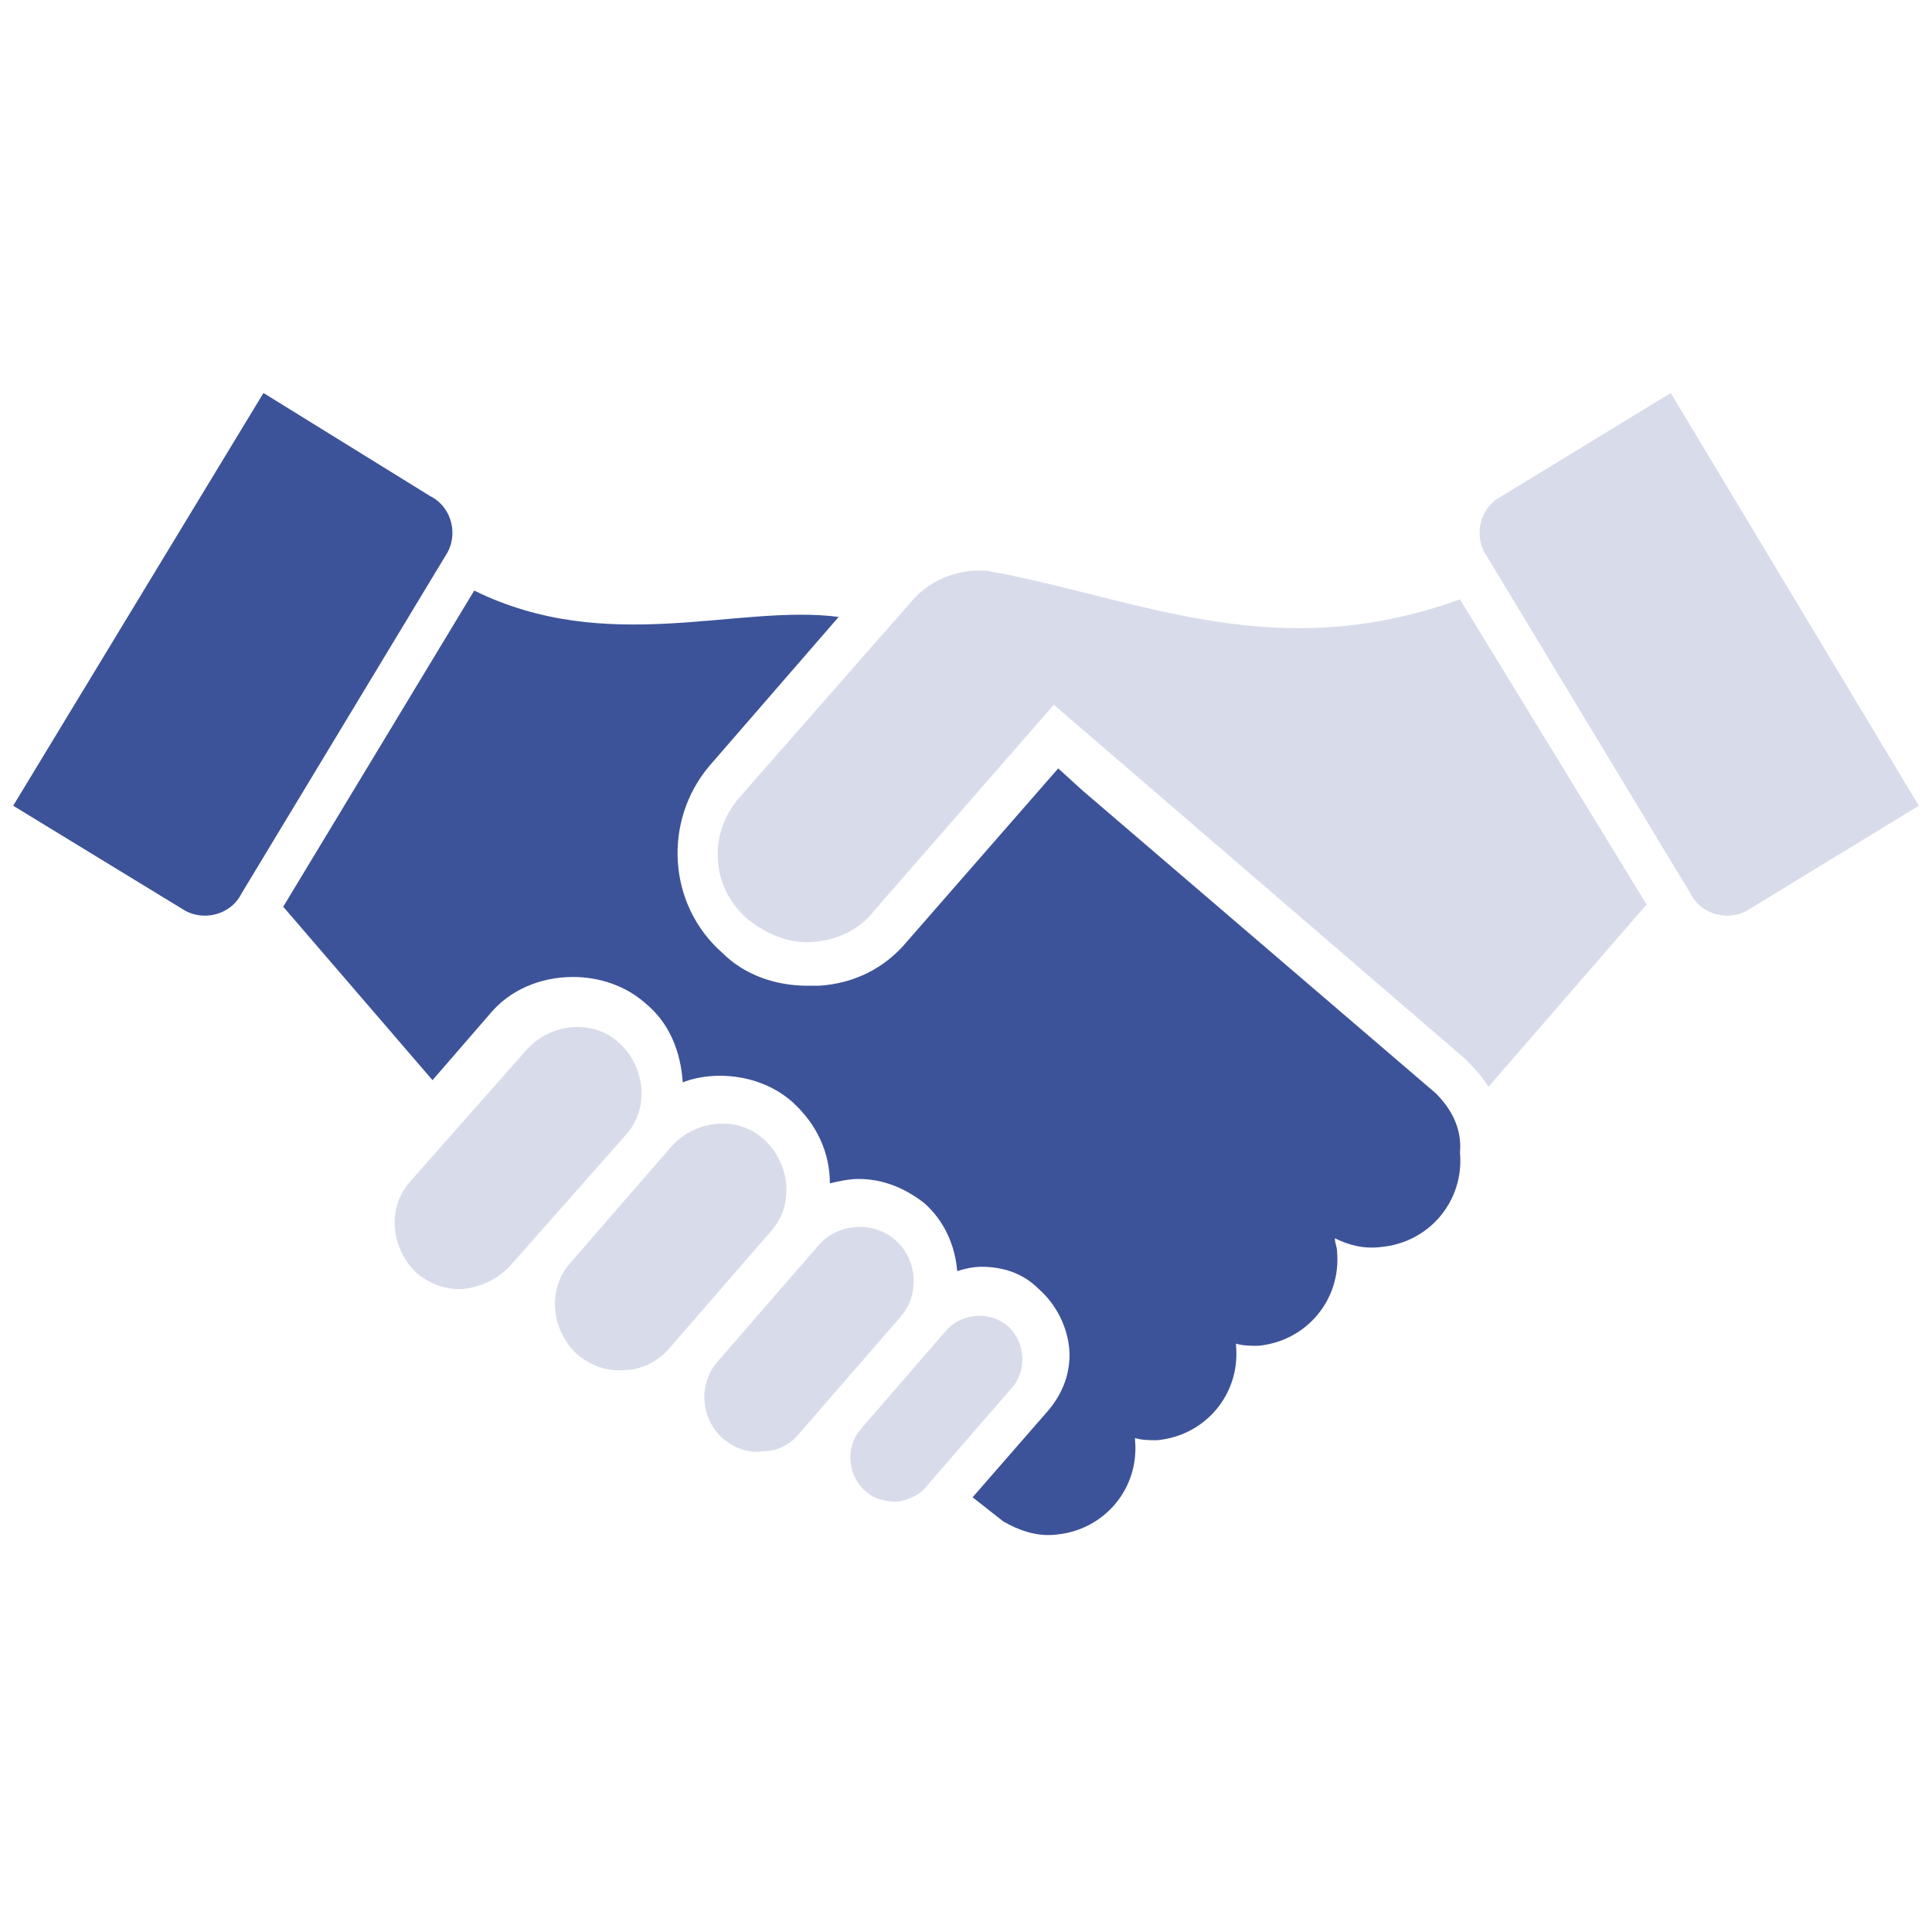
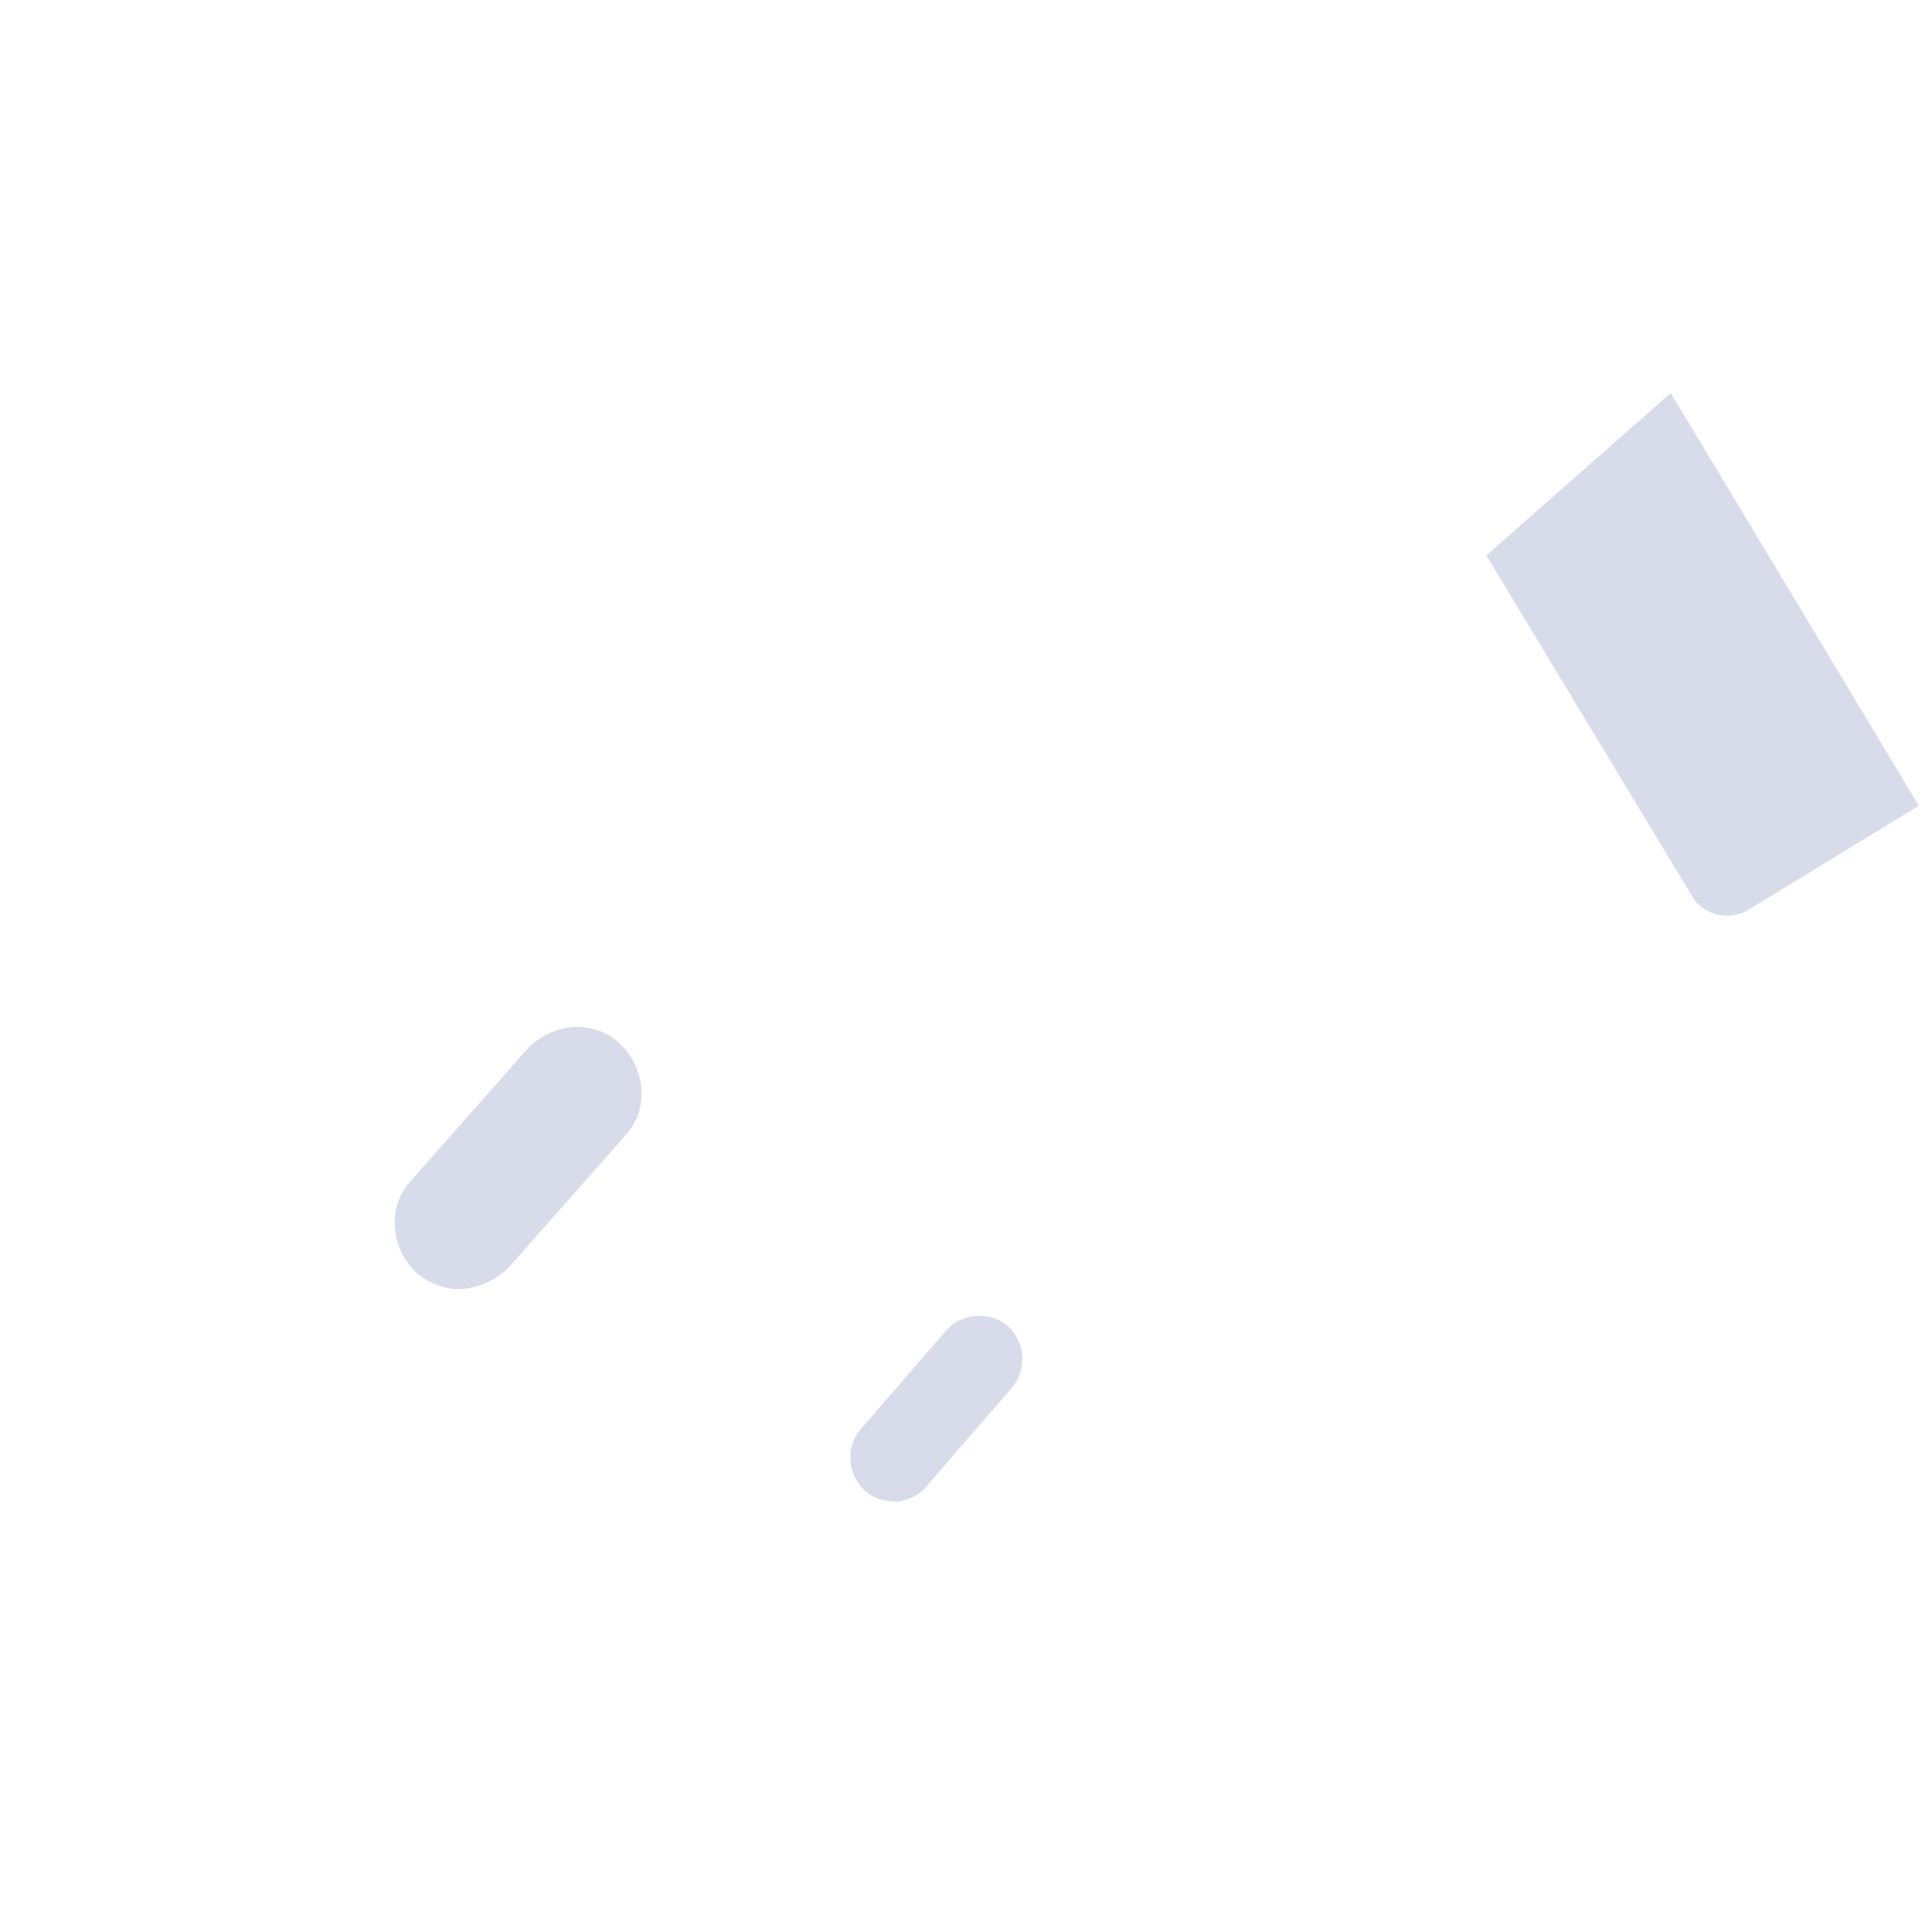
<svg xmlns="http://www.w3.org/2000/svg" width="88" height="88" viewBox="0 0 88 88" fill="none">
  <path d="M40.901 68.4C40.401 68.4 39.8 68.3 39.401 67.9C38.6 67.2 38.501 65.9 39.2 65.1L43.1 60.6C43.8 59.8 45.1 59.7 45.901 60.4C46.7 61.1 46.8 62.4 46.1 63.2L42.2 67.7C41.901 68.1 41.401 68.3 40.901 68.4Z" fill="#3D5399" fill-opacity="0.2" />
-   <path d="M34.801 66.1C34.101 66.2 33.501 66 32.901 65.5C31.901 64.6 31.801 63 32.701 62L37.301 56.7C38.201 55.7 39.801 55.6 40.801 56.5C41.801 57.4 41.901 59 41.001 60L36.401 65.3C36.001 65.8 35.401 66.1 34.801 66.1Z" fill="#3D5399" fill-opacity="0.2" />
-   <path d="M28.5 62.4C27.7 62.5 26.9 62.2 26.3 61.7C25.1 60.6 24.9 58.7 26 57.5L30.6 52.2C31.7 51 33.6 50.8 34.8 51.9C36 53 36.2 54.9 35.1 56.1L30.5 61.4C30 62 29.2 62.4 28.5 62.4Z" fill="#3D5399" fill-opacity="0.2" />
  <path d="M21.199 58.7C20.399 58.8 19.599 58.5 18.999 58C17.799 56.9 17.599 55 18.699 53.8L23.999 47.8C25.099 46.6 26.999 46.4 28.199 47.5C29.399 48.6 29.599 50.5 28.499 51.7L23.199 57.7C22.599 58.3 21.899 58.6 21.199 58.7Z" fill="#3D5399" fill-opacity="0.2" />
-   <path d="M0.6 36.7L8.3 41.4C9.2 42 10.5 41.7 11 40.7L20.3 25.3C20.9 24.4 20.6 23.1 19.6 22.6L12 17.9L0.6 36.7Z" fill="#3D5399" />
-   <path d="M65.4 49.8L49.3 36L48.2 35L41.3 42.9C40.3 44.1 38.9 44.8 37.3 44.9C37.1 44.9 36.9 44.9 36.8 44.9C35.3 44.9 33.9 44.4 32.9 43.4C30.4 41.2 30.2 37.4 32.3 34.9L38.2 28.1C33.6 27.5 27.7 29.9 21.6 26.9L12.9 41.3L19.7 49.2L22.3 46.2C23.2 45.1 24.6 44.5 26.1 44.5C27.3 44.5 28.5 44.9 29.4 45.7C30.5 46.6 31 47.9 31.1 49.3C31.6 49.1 32.2 49 32.8 49C34 49 35.2 49.4 36.1 50.2C37.2 51.2 37.8 52.5 37.8 53.9C38.2 53.8 38.7 53.7 39.1 53.7C40.2 53.7 41.2 54.1 42.1 54.8C43 55.6 43.5 56.7 43.6 57.9C43.9 57.8 44.3 57.7 44.7 57.7C45.7 57.7 46.6 58 47.3 58.7C48.1 59.4 48.6 60.4 48.7 61.4C48.8 62.5 48.4 63.5 47.7 64.3L44.3 68.2L45.7 69.3C46.4 69.7 47.2 70 48.1 69.9C50.3 69.7 51.9 67.8 51.7 65.6V65.5C52 65.6 52.4 65.6 52.7 65.6C54.9 65.4 56.5 63.5 56.3 61.3V61.2C56.6 61.3 57 61.3 57.3 61.3C59.5 61.1 61.1 59.2 60.9 57C60.9 56.8 60.8 56.6 60.8 56.4C61.4 56.7 62.1 56.9 62.9 56.8C65.1 56.6 66.7 54.7 66.5 52.5C66.6 51.4 66.1 50.5 65.4 49.8Z" fill="#3D5399" />
-   <path d="M87.4 36.7L79.7 41.4C78.8 42 77.5 41.7 77 40.7L67.7 25.3C67.1 24.4 67.4 23.1 68.4 22.6L76.1 17.9L87.4 36.7Z" fill="#3D5399" fill-opacity="0.2" />
-   <path d="M66.5 27.3C58.2 30.3 52.2 27.4 45.5 26.1C45.4 26.1 45 26 45 26C43.8 25.9 42.5 26.3 41.6 27.3L33.7 36.3C32.2 38 32.4 40.5 34.1 41.9C35 42.6 36 43 37.1 42.9C38.1 42.8 39.1 42.4 39.8 41.5L48 32.1L66.7 48.2C67.2 48.7 67.4 48.9 67.8 49.5L75 41.2L66.5 27.3Z" fill="#3D5399" fill-opacity="0.2" />
+   <path d="M87.4 36.7L79.7 41.4C78.8 42 77.5 41.7 77 40.7L67.7 25.3L76.1 17.9L87.4 36.7Z" fill="#3D5399" fill-opacity="0.2" />
</svg>